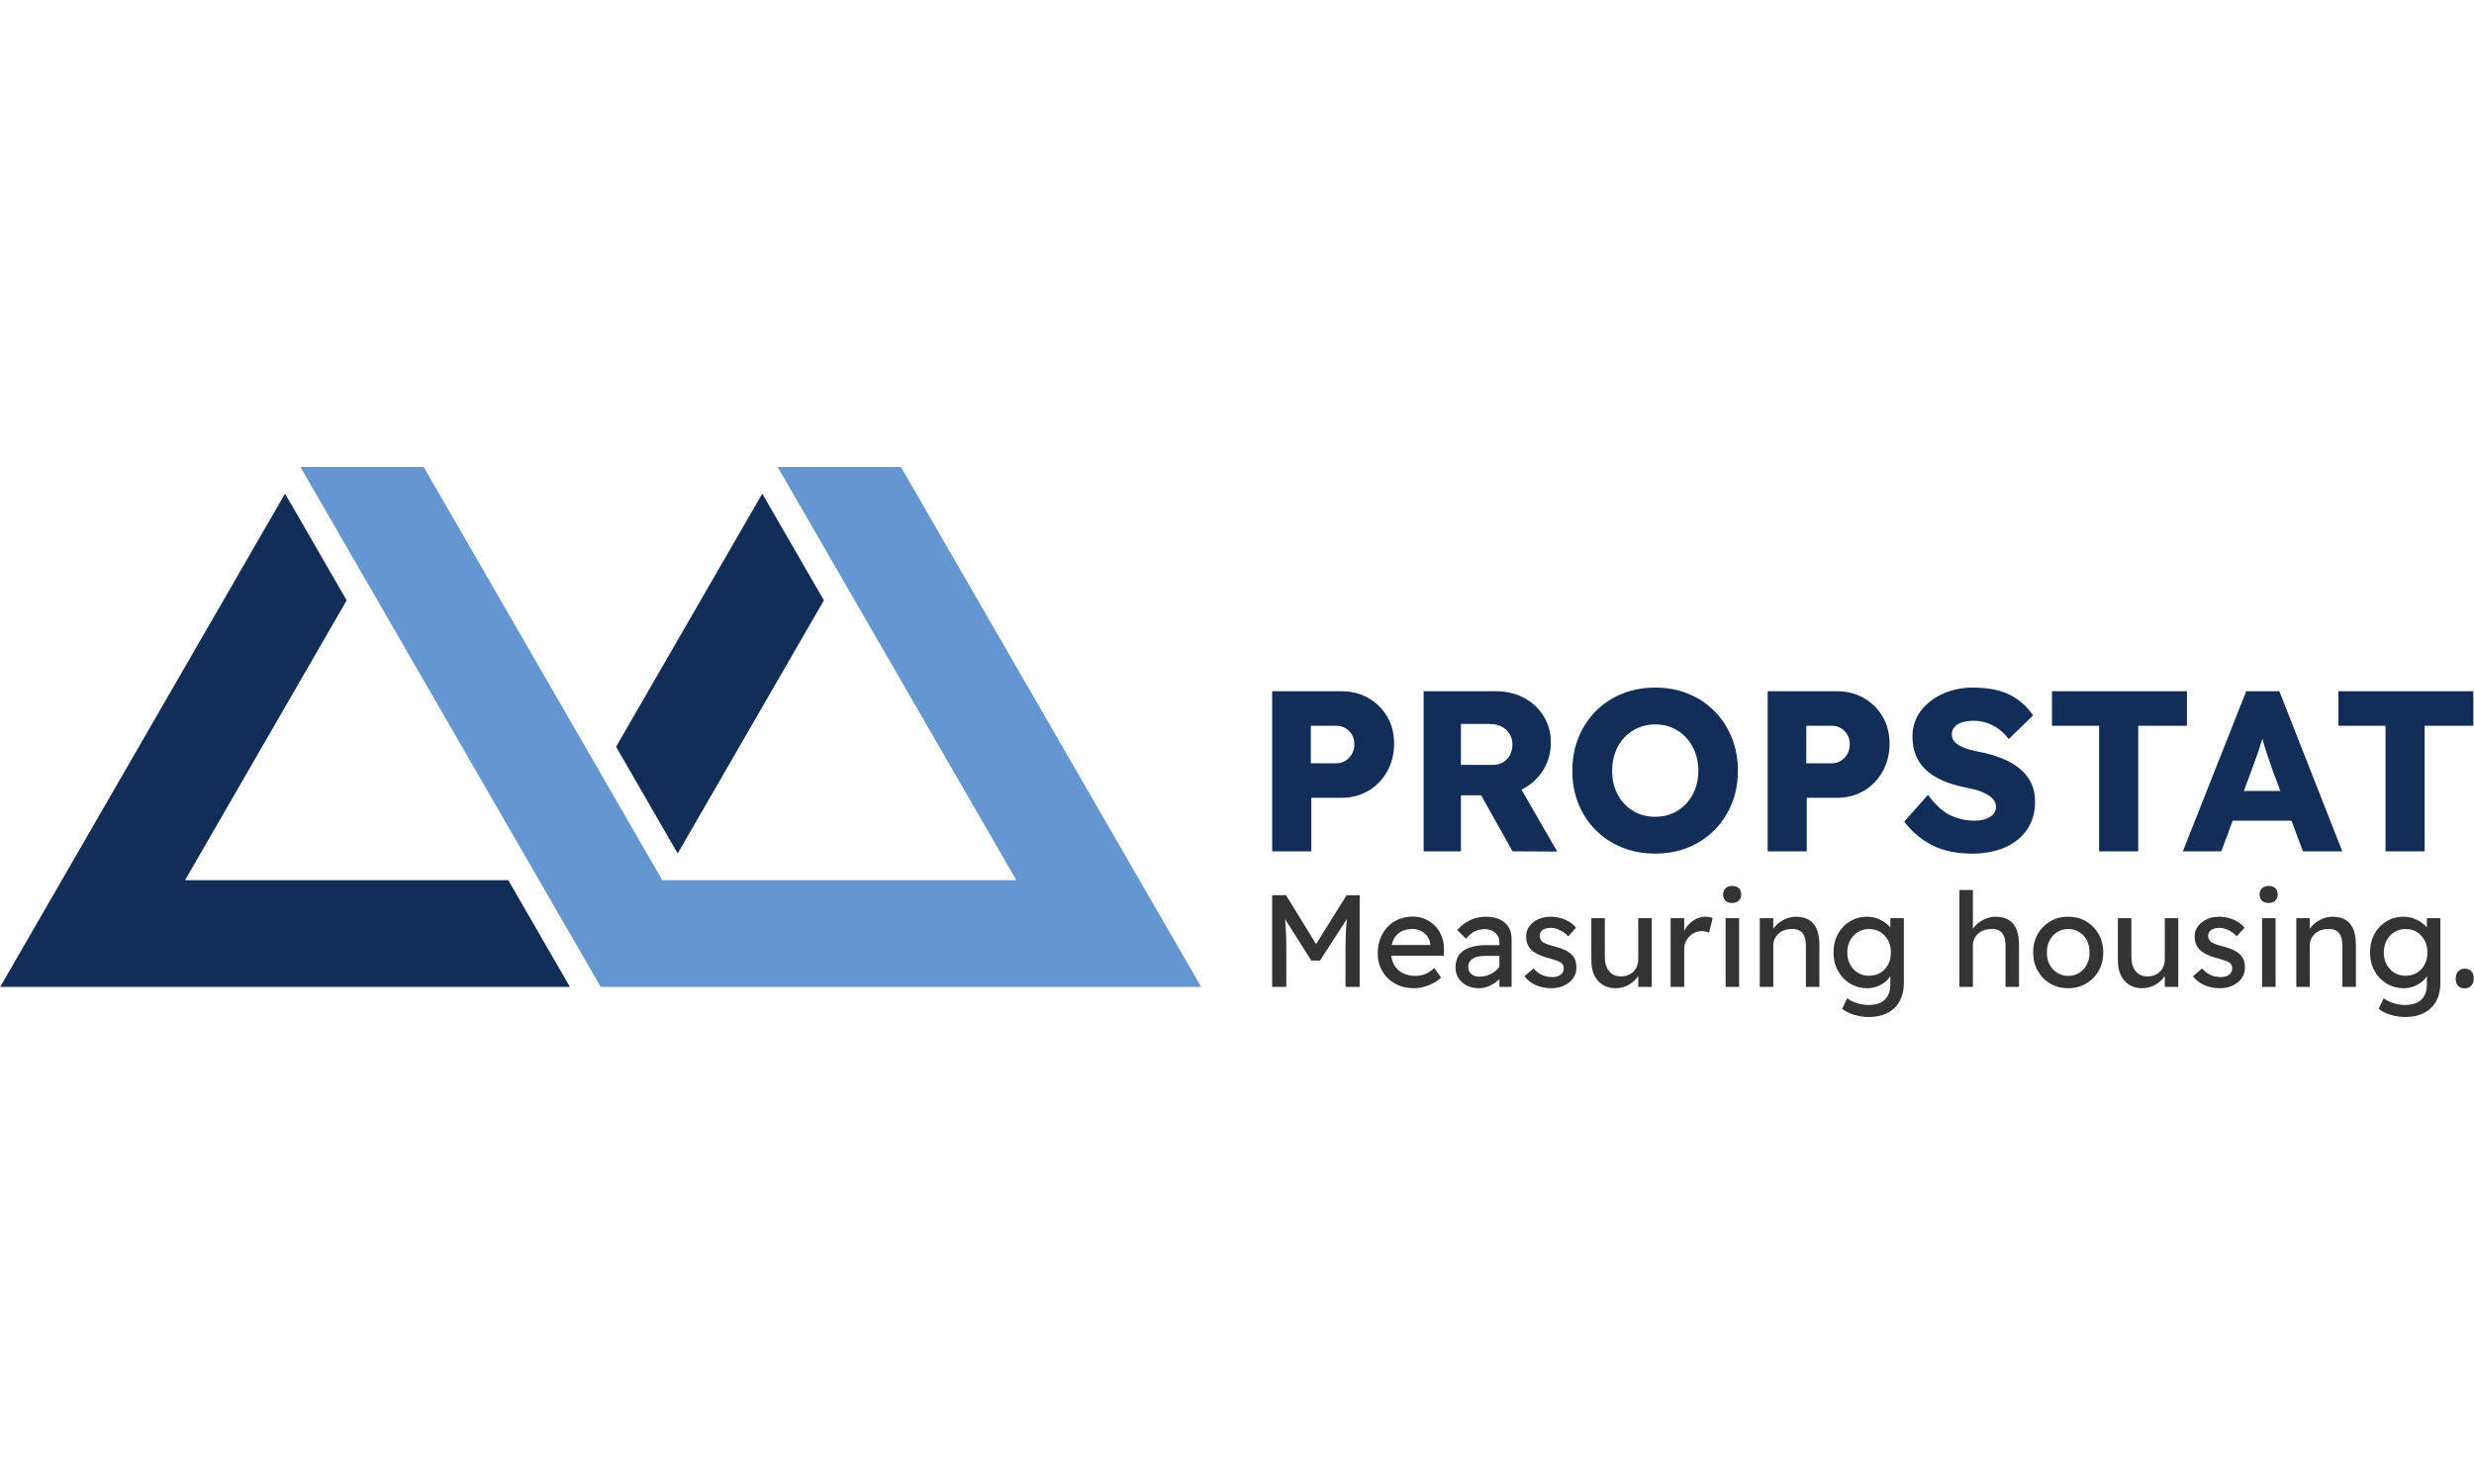
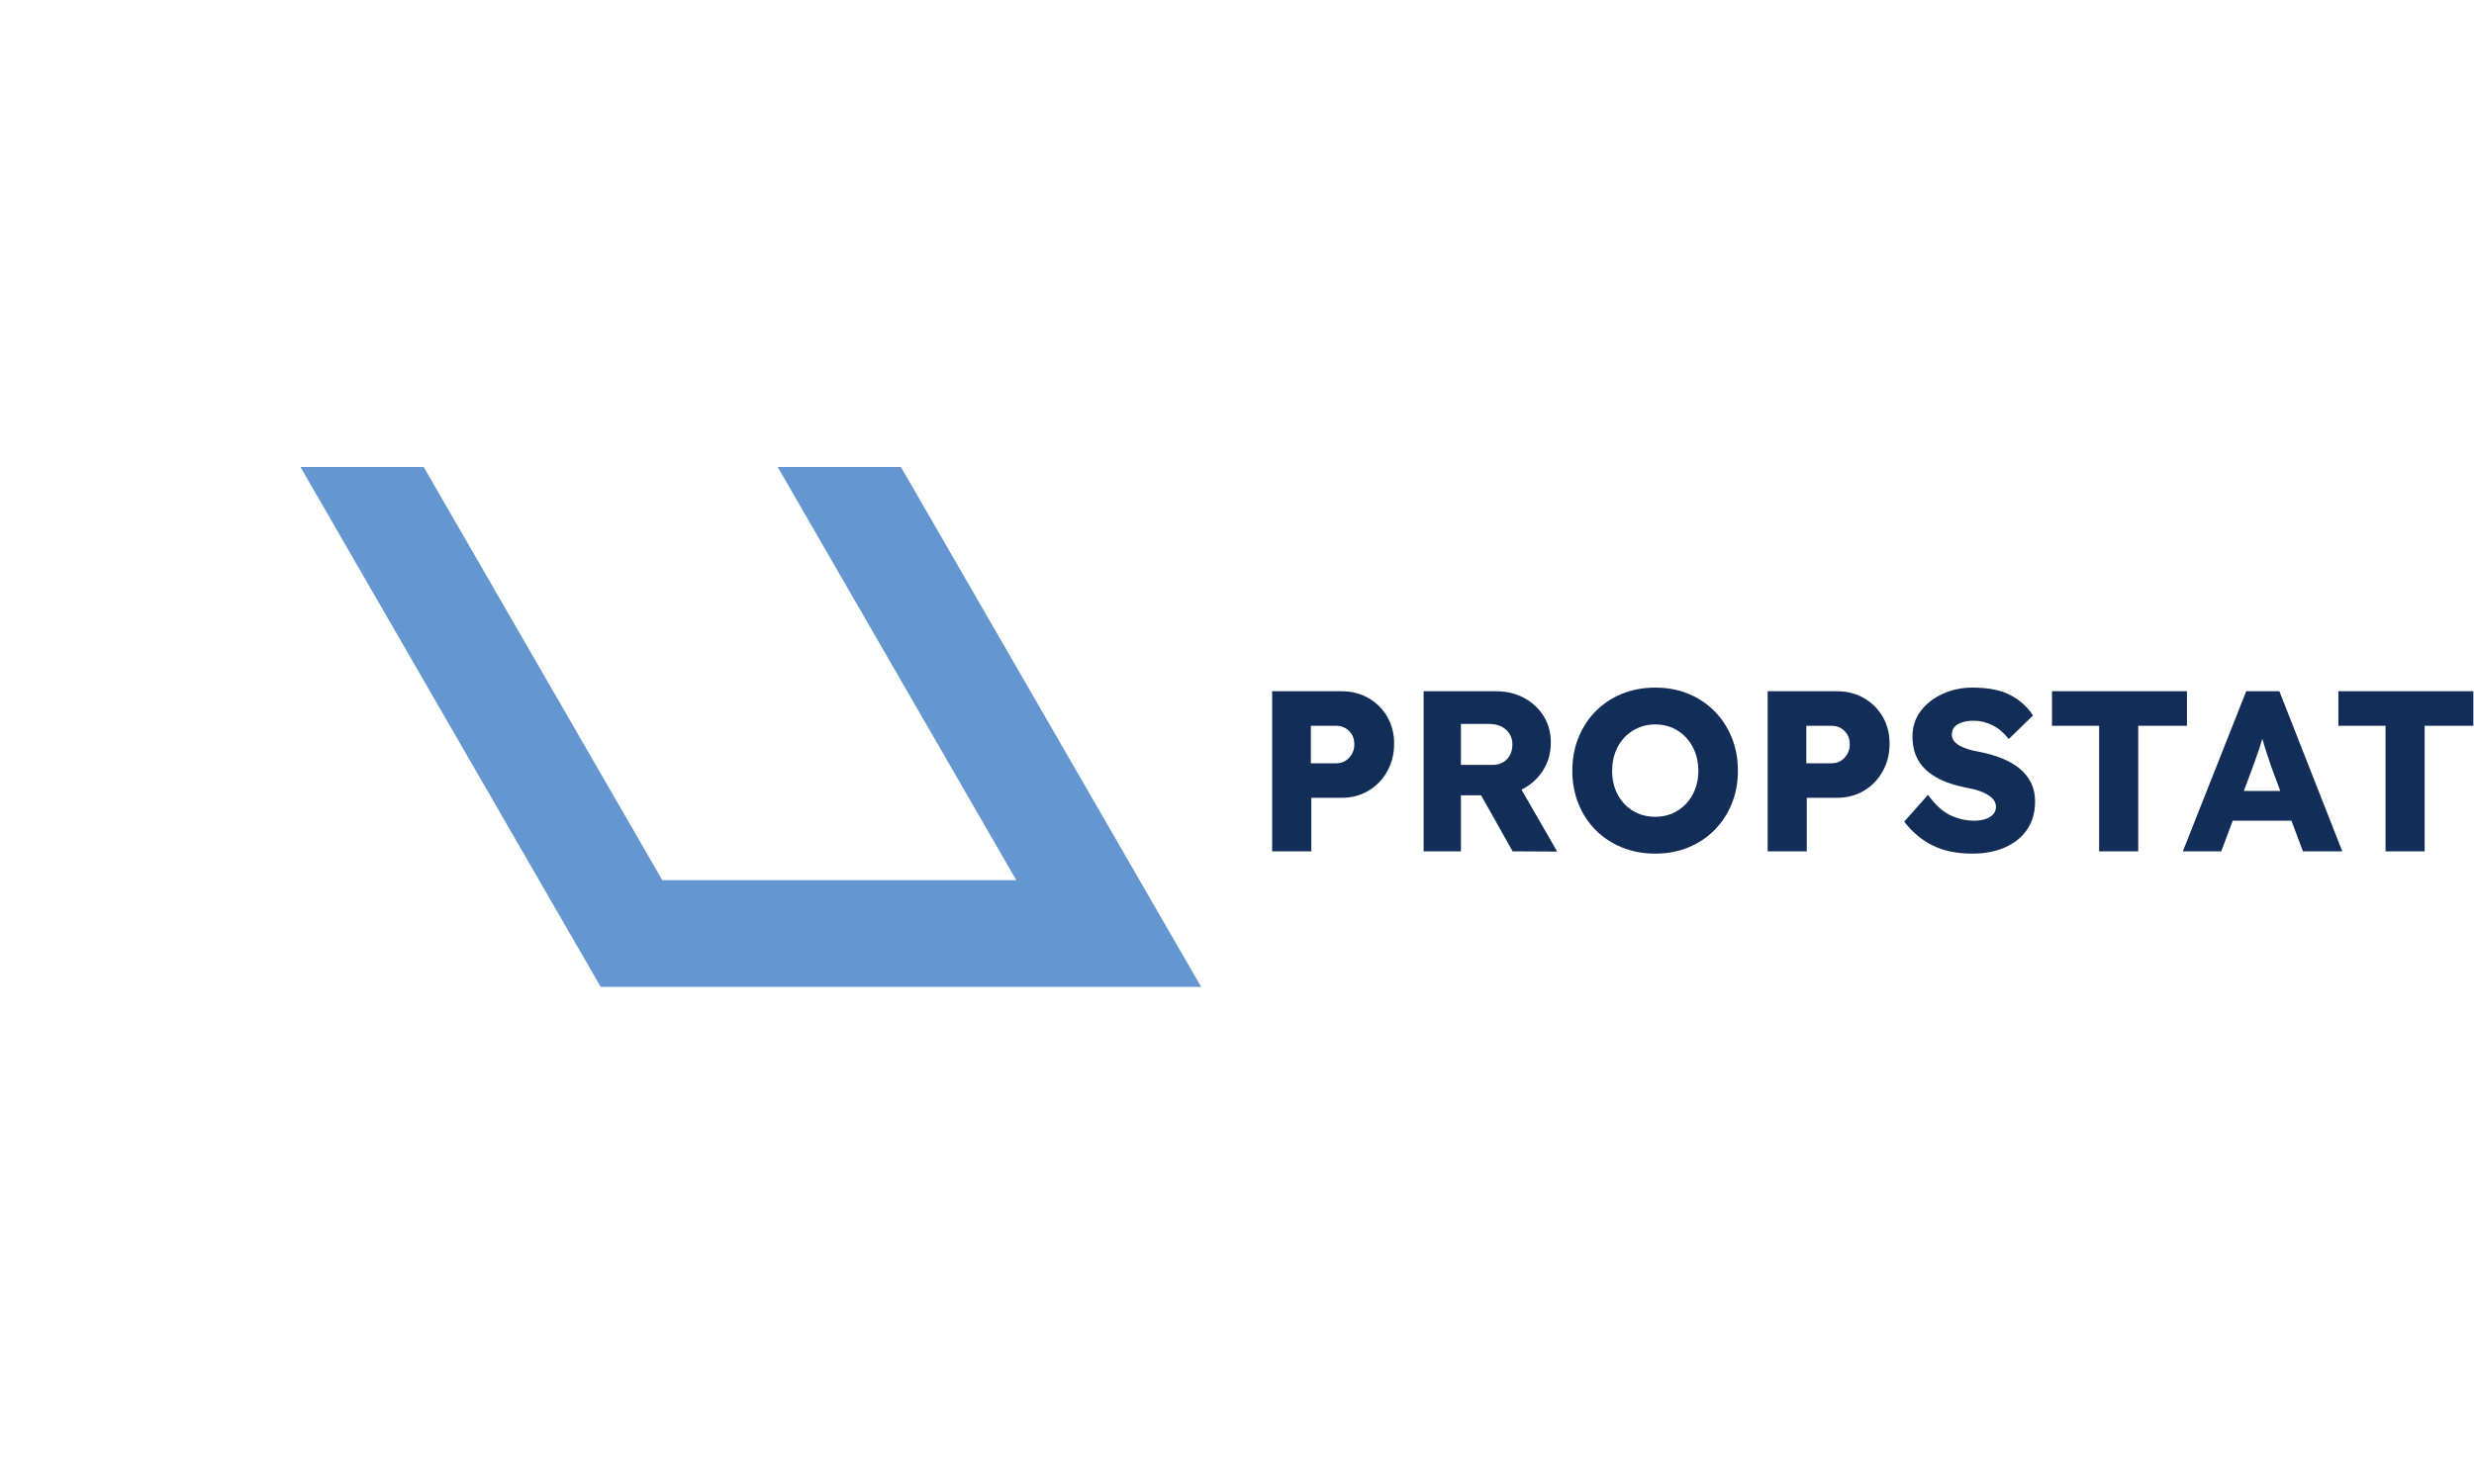
<svg xmlns="http://www.w3.org/2000/svg" viewBox="0 0 230.6 51.3" width="250px" height="150px" version="1.1" id="svg2">
  <defs id="defs2" />
  <g transform="matrix(1, 0, 0, 1, -4.349, -4.584)" id="g2">
    <path d="M 122.927 40.427 L 122.927 25.502 L 129.393 25.502 C 130.328 25.502 131.168 25.715 131.905 26.141 C 132.645 26.568 133.231 27.148 133.654 27.879 C 134.081 28.611 134.294 29.446 134.294 30.385 C 134.294 31.337 134.081 32.197 133.654 32.964 C 133.231 33.732 132.645 34.337 131.905 34.776 C 131.168 35.217 130.328 35.438 129.393 35.438 L 126.576 35.438 L 126.576 40.427 L 122.927 40.427 Z M 126.532 32.218 L 128.898 32.218 C 129.212 32.218 129.492 32.143 129.745 31.994 C 129.991 31.845 130.194 31.636 130.351 31.365 C 130.51 31.096 130.586 30.79 130.586 30.449 C 130.586 30.093 130.51 29.788 130.351 29.532 C 130.194 29.276 129.991 29.077 129.745 28.935 C 129.492 28.793 129.212 28.722 128.898 28.722 L 126.532 28.722 L 126.532 32.218 Z M 137.045 40.427 L 137.045 25.502 L 143.804 25.502 C 144.768 25.502 145.637 25.708 146.402 26.12 C 147.171 26.532 147.779 27.097 148.226 27.815 C 148.677 28.533 148.901 29.354 148.901 30.278 C 148.901 31.216 148.677 32.055 148.226 32.795 C 147.779 33.533 147.171 34.12 146.402 34.553 C 145.637 34.987 144.768 35.203 143.804 35.203 L 140.521 35.203 L 140.521 40.427 L 137.045 40.427 Z M 145.338 40.427 L 141.542 33.668 L 145.276 33.135 L 149.494 40.449 L 145.338 40.427 Z M 140.521 32.368 L 143.481 32.368 C 143.851 32.368 144.174 32.286 144.454 32.122 C 144.73 31.959 144.944 31.735 145.091 31.451 C 145.243 31.166 145.319 30.84 145.319 30.47 C 145.319 30.086 145.229 29.752 145.048 29.467 C 144.872 29.184 144.626 28.96 144.303 28.796 C 143.984 28.633 143.604 28.551 143.162 28.551 L 140.521 28.551 L 140.521 32.368 Z M 158.643 40.641 C 157.522 40.641 156.487 40.449 155.542 40.065 C 154.596 39.681 153.779 39.145 153.09 38.455 C 152.401 37.766 151.865 36.948 151.48 36.003 C 151.095 35.058 150.905 34.028 150.905 32.911 C 150.905 31.795 151.095 30.765 151.48 29.819 C 151.865 28.874 152.401 28.053 153.09 27.357 C 153.779 26.661 154.596 26.12 155.542 25.737 C 156.487 25.353 157.522 25.161 158.643 25.161 C 159.754 25.161 160.776 25.353 161.712 25.737 C 162.652 26.12 163.464 26.661 164.153 27.357 C 164.842 28.053 165.379 28.876 165.763 29.823 C 166.148 30.77 166.338 31.801 166.338 32.914 C 166.338 34.029 166.148 35.054 165.763 35.992 C 165.379 36.931 164.842 37.748 164.153 38.444 C 163.464 39.141 162.652 39.681 161.712 40.065 C 160.776 40.449 159.754 40.641 158.643 40.641 Z M 158.638 37.207 C 159.223 37.207 159.759 37.101 160.244 36.888 C 160.723 36.675 161.146 36.376 161.512 35.992 C 161.873 35.609 162.153 35.155 162.353 34.63 C 162.552 34.106 162.652 33.534 162.652 32.913 C 162.652 32.294 162.552 31.721 162.353 31.194 C 162.153 30.669 161.873 30.211 161.512 29.819 C 161.146 29.429 160.723 29.127 160.239 28.913 C 159.754 28.7 159.223 28.593 158.638 28.593 C 158.059 28.593 157.522 28.701 157.033 28.917 C 156.539 29.133 156.111 29.434 155.75 29.82 C 155.385 30.206 155.104 30.663 154.91 31.191 C 154.71 31.72 154.615 32.297 154.615 32.924 C 154.615 33.754 154.786 34.49 155.133 35.133 C 155.475 35.778 155.95 36.284 156.558 36.653 C 157.161 37.023 157.854 37.207 158.638 37.207 Z M 169.112 40.427 L 169.112 25.502 L 175.573 25.502 C 176.508 25.502 177.349 25.715 178.088 26.141 C 178.827 26.568 179.409 27.148 179.836 27.879 C 180.262 28.611 180.475 29.446 180.475 30.385 C 180.475 31.337 180.262 32.197 179.836 32.964 C 179.409 33.732 178.827 34.337 178.088 34.776 C 177.349 35.217 176.508 35.438 175.573 35.438 L 172.756 35.438 L 172.756 40.427 L 169.112 40.427 Z M 172.713 32.218 L 175.083 32.218 C 175.397 32.218 175.677 32.143 175.924 31.994 C 176.171 31.845 176.375 31.636 176.532 31.365 C 176.689 31.096 176.765 30.79 176.765 30.449 C 176.765 30.093 176.689 29.788 176.532 29.532 C 176.375 29.276 176.171 29.077 175.924 28.935 C 175.677 28.793 175.397 28.722 175.083 28.722 L 172.713 28.722 L 172.713 32.218 Z M 188.195 40.641 C 186.716 40.641 185.469 40.381 184.453 39.862 C 183.436 39.344 182.565 38.608 181.841 37.656 L 184.058 35.161 C 184.755 36.114 185.458 36.753 186.169 37.08 C 186.88 37.407 187.612 37.57 188.365 37.57 C 188.749 37.57 189.094 37.521 189.4 37.421 C 189.705 37.321 189.947 37.176 190.124 36.984 C 190.302 36.792 190.391 36.561 190.391 36.29 C 190.391 36.078 190.337 35.886 190.231 35.715 C 190.124 35.545 189.978 35.395 189.794 35.267 C 189.609 35.139 189.396 35.022 189.154 34.915 C 188.912 34.809 188.646 34.72 188.354 34.649 C 188.063 34.578 187.769 34.514 187.469 34.457 C 186.645 34.287 185.931 34.063 185.327 33.786 C 184.723 33.508 184.218 33.174 183.813 32.784 C 183.408 32.393 183.106 31.945 182.907 31.44 C 182.708 30.936 182.609 30.364 182.609 29.723 C 182.609 28.814 182.868 28.018 183.386 27.335 C 183.906 26.653 184.591 26.12 185.444 25.737 C 186.297 25.353 187.221 25.161 188.216 25.161 C 189.666 25.161 190.835 25.392 191.723 25.854 C 192.612 26.316 193.32 26.951 193.845 27.761 L 191.585 29.958 C 191.144 29.39 190.643 28.963 190.081 28.679 C 189.52 28.395 188.933 28.252 188.322 28.252 C 187.911 28.252 187.548 28.302 187.235 28.401 C 186.922 28.501 186.684 28.647 186.521 28.839 C 186.358 29.03 186.276 29.262 186.276 29.532 C 186.276 29.759 186.344 29.962 186.478 30.14 C 186.613 30.317 186.802 30.47 187.043 30.598 C 187.285 30.726 187.562 30.836 187.875 30.928 C 188.188 31.021 188.514 31.096 188.856 31.152 C 189.638 31.308 190.344 31.515 190.977 31.771 C 191.61 32.026 192.153 32.343 192.608 32.72 C 193.063 33.096 193.415 33.537 193.664 34.041 C 193.912 34.546 194.037 35.125 194.037 35.779 C 194.037 36.803 193.788 37.677 193.291 38.401 C 192.793 39.127 192.103 39.681 191.223 40.065 C 190.341 40.449 189.332 40.641 188.195 40.641 Z M 200.006 40.427 L 200.006 28.722 L 195.614 28.722 L 195.614 25.502 L 208.194 25.502 L 208.194 28.722 L 203.652 28.722 L 203.652 40.427 L 200.006 40.427 Z M 207.811 40.427 L 213.717 25.502 L 216.808 25.502 L 222.672 40.427 L 219.004 40.427 L 216.169 32.857 C 216.069 32.56 215.959 32.24 215.838 31.898 C 215.717 31.557 215.6 31.202 215.486 30.832 C 215.373 30.463 215.266 30.108 215.166 29.766 C 215.067 29.425 214.982 29.105 214.911 28.807 L 215.528 28.786 C 215.444 29.141 215.352 29.489 215.252 29.83 C 215.152 30.171 215.045 30.513 214.932 30.854 C 214.818 31.194 214.701 31.532 214.58 31.867 C 214.459 32.201 214.335 32.546 214.207 32.9 L 211.393 40.427 L 207.811 40.427 Z M 210.625 37.57 L 211.776 34.798 L 218.6 34.798 L 219.751 37.57 L 210.625 37.57 Z M 226.702 40.427 L 226.702 28.722 L 222.31 28.722 L 222.31 25.502 L 234.889 25.502 L 234.889 28.722 L 230.348 28.722 L 230.348 40.427 L 226.702 40.427 Z" style="fill: rgb(18, 45, 88); text-wrap-mode: nowrap; stroke-width: 0.396;" id="path1" />
    <g transform="matrix(0.475, 0, 0, 0.475, -104.473, -65.262)" style="" id="g1">
      <title id="title1">Logo</title>
-       <path id="path4" d="M 349.992 201.983 L 378.678 152.298 L 390.77 173.239 L 362.083 222.925 L 349.992 201.983 Z M 340.928 249.107 L 288.055 249.11 L 229.138 249.11 L 285.033 152.294 L 297.125 173.238 L 265.411 228.167 L 328.838 228.165 L 340.928 249.107" style="fill: rgb(18, 45, 88); fill-opacity: 1; fill-rule: evenodd; stroke: none;" />
      <path id="path5" d="M 346.972 249.107 L 405.886 249.109 L 464.801 249.109 L 435.343 198.086 L 405.887 147.063 L 381.702 147.062 L 428.528 228.166 L 359.063 228.165 L 312.239 147.062 L 288.057 147.062 L 317.513 198.086 L 346.972 249.107" style="fill: rgb(100, 151, 208); fill-opacity: 1; fill-rule: evenodd; stroke: none;" />
    </g>
-     <path d="M 122.927 53.067 L 122.927 44.521 L 124.221 44.521 L 127.334 49.587 L 126.712 49.575 L 129.861 44.521 L 131.082 44.521 L 131.082 53.067 L 129.764 53.067 L 129.764 49.563 C 129.764 48.831 129.782 48.171 129.819 47.585 C 129.855 46.999 129.918 46.417 130.008 45.84 L 130.178 46.291 L 127.383 50.613 L 126.577 50.613 L 123.867 46.34 L 124.001 45.84 C 124.09 46.385 124.153 46.944 124.19 47.518 C 124.227 48.092 124.245 48.774 124.245 49.563 L 124.245 53.067 L 122.927 53.067 Z M 136.147 53.189 C 135.488 53.189 134.904 53.049 134.395 52.768 C 133.886 52.487 133.488 52.102 133.199 51.614 C 132.91 51.126 132.765 50.564 132.765 49.93 C 132.765 49.425 132.847 48.965 133.01 48.55 C 133.172 48.135 133.398 47.774 133.687 47.469 C 133.976 47.164 134.322 46.928 134.725 46.761 C 135.128 46.595 135.565 46.511 136.037 46.511 C 136.452 46.511 136.839 46.591 137.197 46.749 C 137.555 46.907 137.867 47.125 138.131 47.402 C 138.396 47.679 138.599 48.006 138.742 48.385 C 138.884 48.764 138.951 49.177 138.943 49.624 L 138.931 50.161 L 133.693 50.161 L 133.412 49.16 L 137.844 49.16 L 137.661 49.367 L 137.661 49.075 C 137.636 48.806 137.547 48.566 137.393 48.355 C 137.238 48.143 137.043 47.976 136.806 47.854 C 136.57 47.732 136.314 47.671 136.037 47.671 C 135.598 47.671 135.228 47.754 134.926 47.921 C 134.625 48.088 134.397 48.332 134.242 48.654 C 134.088 48.975 134.01 49.372 134.01 49.844 C 134.01 50.291 134.104 50.68 134.292 51.01 C 134.478 51.339 134.743 51.594 135.085 51.773 C 135.427 51.952 135.821 52.041 136.269 52.041 C 136.587 52.041 136.882 51.989 137.155 51.883 C 137.427 51.777 137.722 51.586 138.039 51.309 L 138.675 52.2 C 138.479 52.396 138.241 52.567 137.96 52.713 C 137.679 52.86 137.382 52.976 137.069 53.061 C 136.756 53.146 136.448 53.189 136.147 53.189 Z M 144.108 53.067 L 144.108 48.892 C 144.108 48.534 143.98 48.242 143.724 48.018 C 143.467 47.795 143.144 47.683 142.753 47.683 C 142.395 47.683 142.071 47.756 141.782 47.902 C 141.493 48.049 141.231 48.273 140.995 48.574 L 140.177 47.756 C 140.559 47.341 140.972 47.032 141.416 46.828 C 141.86 46.625 142.338 46.523 142.851 46.523 C 143.339 46.523 143.763 46.605 144.121 46.767 C 144.479 46.93 144.755 47.168 144.951 47.482 C 145.146 47.795 145.244 48.175 145.244 48.623 L 145.244 53.067 L 144.108 53.067 Z M 142.191 53.189 C 141.776 53.189 141.406 53.108 141.081 52.945 C 140.755 52.782 140.497 52.556 140.305 52.267 C 140.114 51.979 140.018 51.639 140.018 51.248 C 140.018 50.906 140.079 50.605 140.201 50.344 C 140.323 50.084 140.504 49.868 140.744 49.698 C 140.985 49.527 141.286 49.396 141.648 49.306 C 142.01 49.217 142.428 49.172 142.9 49.172 L 144.682 49.172 L 144.572 50.174 L 142.741 50.174 C 142.497 50.174 142.279 50.196 142.087 50.241 C 141.897 50.286 141.734 50.355 141.599 50.448 C 141.465 50.542 141.365 50.652 141.3 50.778 C 141.235 50.904 141.203 51.053 141.203 51.224 C 141.203 51.402 141.247 51.559 141.337 51.694 C 141.426 51.828 141.548 51.932 141.703 52.005 C 141.858 52.078 142.037 52.114 142.24 52.114 C 142.533 52.114 142.812 52.064 143.076 51.962 C 143.341 51.86 143.577 51.72 143.785 51.541 C 143.992 51.362 144.153 51.163 144.267 50.942 L 144.56 51.761 C 144.389 52.046 144.178 52.294 143.925 52.506 C 143.673 52.717 143.4 52.884 143.107 53.006 C 142.814 53.128 142.509 53.189 142.191 53.189 Z M 148.967 53.189 C 148.429 53.189 147.945 53.095 147.514 52.908 C 147.083 52.721 146.725 52.445 146.44 52.078 L 147.294 51.346 C 147.538 51.631 147.805 51.836 148.094 51.962 C 148.383 52.088 148.71 52.151 149.077 52.151 C 149.223 52.151 149.36 52.133 149.486 52.096 C 149.612 52.06 149.722 52.005 149.815 51.931 C 149.909 51.858 149.981 51.771 150.029 51.669 C 150.078 51.568 150.102 51.456 150.102 51.334 C 150.102 51.122 150.025 50.95 149.87 50.82 C 149.789 50.764 149.661 50.701 149.486 50.631 C 149.311 50.562 149.085 50.491 148.808 50.418 C 148.336 50.296 147.949 50.158 147.649 50.003 C 147.347 49.848 147.115 49.673 146.952 49.477 C 146.83 49.323 146.741 49.154 146.684 48.971 C 146.627 48.788 146.599 48.586 146.599 48.367 C 146.599 48.008 146.701 47.691 146.904 47.414 C 147.107 47.138 147.382 46.92 147.728 46.761 C 148.074 46.603 148.462 46.523 148.893 46.523 C 149.195 46.523 149.494 46.564 149.791 46.645 C 150.088 46.727 150.363 46.845 150.615 47 C 150.868 47.154 151.079 47.337 151.25 47.549 L 150.53 48.343 C 150.375 48.188 150.206 48.051 150.023 47.933 C 149.84 47.815 149.655 47.723 149.468 47.658 C 149.28 47.593 149.109 47.561 148.955 47.561 C 148.784 47.561 148.629 47.577 148.491 47.61 C 148.352 47.642 148.236 47.691 148.143 47.756 C 148.05 47.821 147.978 47.903 147.929 48 C 147.88 48.098 147.856 48.207 147.856 48.33 C 147.864 48.436 147.89 48.535 147.935 48.629 C 147.98 48.723 148.044 48.802 148.125 48.867 C 148.214 48.932 148.348 49.002 148.527 49.075 C 148.707 49.148 148.935 49.217 149.211 49.282 C 149.618 49.388 149.954 49.504 150.218 49.63 C 150.483 49.757 150.692 49.901 150.847 50.064 C 151.01 50.219 151.124 50.398 151.189 50.601 C 151.254 50.805 151.286 51.033 151.286 51.285 C 151.286 51.651 151.183 51.979 150.975 52.267 C 150.768 52.556 150.489 52.782 150.139 52.945 C 149.789 53.108 149.398 53.189 148.967 53.189 Z M 154.925 53.189 C 154.469 53.189 154.072 53.083 153.734 52.872 C 153.397 52.66 153.136 52.363 152.953 51.98 C 152.77 51.598 152.678 51.142 152.678 50.613 L 152.678 46.657 L 153.935 46.657 L 153.935 50.271 C 153.935 50.833 154.068 51.276 154.333 51.602 C 154.597 51.928 154.965 52.09 155.437 52.09 C 155.674 52.09 155.889 52.052 156.085 51.974 C 156.28 51.897 156.448 51.789 156.591 51.651 C 156.733 51.512 156.845 51.345 156.927 51.151 C 157.008 50.955 157.049 50.743 157.049 50.515 L 157.049 46.657 L 158.307 46.657 L 158.307 53.067 L 157.049 53.067 L 157.049 51.724 L 157.269 51.578 C 157.171 51.879 157.007 52.151 156.774 52.396 C 156.542 52.64 156.267 52.833 155.95 52.976 C 155.633 53.118 155.291 53.189 154.925 53.189 Z M 160.064 53.067 L 160.064 46.657 L 161.334 46.657 L 161.334 48.672 L 161.212 48.183 C 161.301 47.874 161.454 47.593 161.669 47.341 C 161.885 47.089 162.134 46.889 162.415 46.742 C 162.695 46.596 162.986 46.523 163.287 46.523 C 163.425 46.523 163.557 46.535 163.684 46.559 C 163.81 46.584 163.909 46.613 163.983 46.645 L 163.654 48.012 C 163.555 47.972 163.448 47.937 163.33 47.909 C 163.212 47.881 163.096 47.866 162.982 47.866 C 162.762 47.866 162.552 47.909 162.354 47.994 C 162.154 48.08 161.979 48.198 161.828 48.349 C 161.677 48.499 161.557 48.673 161.468 48.873 C 161.379 49.072 161.334 49.29 161.334 49.526 L 161.334 53.067 L 160.064 53.067 Z M 165.192 53.067 L 165.192 46.657 L 166.45 46.657 L 166.45 53.067 L 165.192 53.067 Z M 165.802 45.241 C 165.533 45.241 165.326 45.172 165.18 45.033 C 165.033 44.895 164.96 44.7 164.96 44.448 C 164.96 44.211 165.035 44.02 165.186 43.873 C 165.336 43.727 165.542 43.654 165.802 43.654 C 166.071 43.654 166.279 43.723 166.425 43.861 C 166.571 44 166.645 44.195 166.645 44.448 C 166.645 44.684 166.569 44.875 166.419 45.021 C 166.268 45.168 166.062 45.241 165.802 45.241 Z M 168.377 53.067 L 168.377 46.657 L 169.635 46.657 L 169.635 47.976 L 169.415 48.122 C 169.496 47.837 169.655 47.575 169.891 47.335 C 170.127 47.095 170.408 46.899 170.734 46.749 C 171.059 46.599 171.393 46.523 171.735 46.523 C 172.223 46.523 172.63 46.619 172.956 46.81 C 173.281 47.001 173.525 47.292 173.688 47.683 C 173.851 48.073 173.932 48.566 173.932 49.16 L 173.932 53.067 L 172.675 53.067 L 172.675 49.245 C 172.675 48.879 172.626 48.576 172.528 48.337 C 172.431 48.096 172.28 47.921 172.077 47.811 C 171.873 47.701 171.621 47.654 171.319 47.671 C 171.075 47.671 170.851 47.71 170.648 47.787 C 170.444 47.864 170.268 47.972 170.117 48.11 C 169.967 48.248 169.849 48.409 169.763 48.593 C 169.678 48.776 169.635 48.973 169.635 49.184 L 169.635 53.067 L 169.013 53.067 C 168.906 53.067 168.8 53.067 168.694 53.067 C 168.589 53.067 168.483 53.067 168.377 53.067 Z M 178.511 55.875 C 178.055 55.875 177.601 55.804 177.15 55.662 C 176.697 55.519 176.333 55.334 176.057 55.106 L 176.52 54.129 C 176.764 54.316 177.068 54.467 177.43 54.581 C 177.792 54.695 178.152 54.752 178.511 54.752 C 178.958 54.752 179.333 54.679 179.634 54.532 C 179.935 54.385 180.163 54.17 180.317 53.885 C 180.472 53.6 180.549 53.246 180.549 52.823 L 180.549 51.59 L 180.683 51.675 C 180.643 51.927 180.511 52.169 180.287 52.402 C 180.063 52.634 179.784 52.823 179.45 52.969 C 179.117 53.116 178.775 53.189 178.425 53.189 C 177.814 53.189 177.271 53.045 176.795 52.756 C 176.319 52.467 175.942 52.072 175.666 51.572 C 175.389 51.071 175.25 50.499 175.25 49.856 C 175.25 49.213 175.387 48.641 175.66 48.14 C 175.932 47.64 176.307 47.245 176.783 46.956 C 177.259 46.668 177.794 46.523 178.389 46.523 C 178.633 46.523 178.869 46.554 179.096 46.614 C 179.324 46.676 179.536 46.761 179.732 46.871 C 179.927 46.981 180.102 47.101 180.256 47.231 C 180.411 47.361 180.537 47.5 180.635 47.646 C 180.733 47.793 180.794 47.931 180.818 48.061 L 180.549 48.159 L 180.549 46.657 L 181.807 46.657 L 181.807 52.677 C 181.807 53.189 181.732 53.643 181.581 54.038 C 181.43 54.433 181.212 54.766 180.928 55.039 C 180.643 55.311 180.297 55.519 179.89 55.662 C 179.483 55.804 179.023 55.875 178.511 55.875 Z M 178.56 52.029 C 178.958 52.029 179.312 51.936 179.622 51.748 C 179.931 51.561 180.171 51.305 180.342 50.979 C 180.513 50.654 180.598 50.279 180.598 49.856 C 180.598 49.433 180.511 49.056 180.336 48.727 C 180.161 48.397 179.92 48.139 179.616 47.951 C 179.31 47.764 178.958 47.671 178.56 47.671 C 178.169 47.671 177.821 47.766 177.516 47.957 C 177.21 48.149 176.97 48.409 176.795 48.739 C 176.62 49.068 176.532 49.441 176.532 49.856 C 176.532 50.271 176.62 50.644 176.795 50.973 C 176.97 51.303 177.21 51.561 177.516 51.748 C 177.821 51.936 178.169 52.029 178.56 52.029 Z M 186.985 53.067 L 186.985 44.032 L 188.242 44.032 L 188.242 47.976 L 188.023 48.122 C 188.104 47.837 188.263 47.575 188.499 47.335 C 188.735 47.095 189.015 46.899 189.341 46.749 C 189.666 46.599 190 46.523 190.343 46.523 C 190.831 46.523 191.238 46.619 191.563 46.81 C 191.889 47.001 192.133 47.292 192.296 47.683 C 192.459 48.073 192.54 48.566 192.54 49.16 L 192.54 53.067 L 191.282 53.067 L 191.282 49.245 C 191.282 48.879 191.234 48.576 191.136 48.337 C 191.038 48.096 190.887 47.921 190.684 47.811 C 190.48 47.701 190.228 47.654 189.927 47.671 C 189.683 47.671 189.459 47.71 189.256 47.787 C 189.052 47.864 188.875 47.972 188.724 48.11 C 188.574 48.248 188.456 48.409 188.37 48.593 C 188.285 48.776 188.242 48.973 188.242 49.184 L 188.242 53.067 L 187.62 53.067 C 187.514 53.067 187.408 53.067 187.302 53.067 C 187.196 53.067 187.09 53.067 186.985 53.067 Z M 197.131 53.189 C 196.504 53.189 195.944 53.045 195.451 52.756 C 194.959 52.467 194.57 52.072 194.286 51.572 C 194.001 51.071 193.858 50.499 193.858 49.856 C 193.858 49.213 194.001 48.641 194.286 48.14 C 194.57 47.64 194.959 47.245 195.451 46.956 C 195.944 46.668 196.504 46.523 197.131 46.523 C 197.749 46.523 198.305 46.668 198.797 46.956 C 199.289 47.245 199.678 47.64 199.963 48.14 C 200.248 48.641 200.39 49.213 200.39 49.856 C 200.39 50.499 200.248 51.071 199.963 51.572 C 199.678 52.072 199.289 52.467 198.797 52.756 C 198.305 53.045 197.749 53.189 197.131 53.189 Z M 197.131 52.041 C 197.513 52.041 197.855 51.946 198.155 51.755 C 198.457 51.564 198.693 51.303 198.864 50.973 C 199.035 50.644 199.116 50.271 199.108 49.856 C 199.116 49.433 199.035 49.056 198.864 48.727 C 198.693 48.397 198.457 48.139 198.155 47.951 C 197.855 47.764 197.513 47.671 197.131 47.671 C 196.748 47.671 196.404 47.766 196.099 47.957 C 195.793 48.149 195.555 48.409 195.384 48.739 C 195.214 49.068 195.132 49.441 195.14 49.856 C 195.132 50.271 195.214 50.644 195.384 50.973 C 195.555 51.303 195.793 51.564 196.099 51.755 C 196.404 51.946 196.748 52.041 197.131 52.041 Z M 204.003 53.189 C 203.547 53.189 203.151 53.083 202.813 52.872 C 202.475 52.66 202.214 52.363 202.031 51.98 C 201.848 51.598 201.756 51.142 201.756 50.613 L 201.756 46.657 L 203.014 46.657 L 203.014 50.271 C 203.014 50.833 203.146 51.276 203.41 51.602 C 203.675 51.928 204.044 52.09 204.515 52.09 C 204.751 52.09 204.967 52.052 205.163 51.974 C 205.358 51.897 205.527 51.789 205.669 51.651 C 205.812 51.512 205.924 51.345 206.005 51.151 C 206.087 50.955 206.127 50.743 206.127 50.515 L 206.127 46.657 L 207.384 46.657 L 207.384 53.067 L 206.127 53.067 L 206.127 51.724 L 206.347 51.578 C 206.249 51.879 206.084 52.151 205.852 52.396 C 205.621 52.64 205.346 52.833 205.029 52.976 C 204.711 53.118 204.369 53.189 204.003 53.189 Z M 211.279 53.189 C 210.742 53.189 210.257 53.095 209.826 52.908 C 209.395 52.721 209.036 52.445 208.751 52.078 L 209.606 51.346 C 209.85 51.631 210.117 51.836 210.406 51.962 C 210.694 52.088 211.022 52.151 211.388 52.151 C 211.535 52.151 211.672 52.133 211.798 52.096 C 211.924 52.06 212.034 52.005 212.127 51.931 C 212.221 51.858 212.292 51.771 212.341 51.669 C 212.39 51.568 212.414 51.456 212.414 51.334 C 212.414 51.122 212.337 50.95 212.182 50.82 C 212.101 50.764 211.972 50.701 211.798 50.631 C 211.623 50.562 211.397 50.491 211.12 50.418 C 210.648 50.296 210.261 50.158 209.96 50.003 C 209.659 49.848 209.428 49.673 209.265 49.477 C 209.143 49.323 209.053 49.154 208.996 48.971 C 208.939 48.788 208.91 48.586 208.91 48.367 C 208.91 48.008 209.012 47.691 209.216 47.414 C 209.419 47.138 209.694 46.92 210.039 46.761 C 210.386 46.603 210.774 46.523 211.205 46.523 C 211.507 46.523 211.806 46.564 212.103 46.645 C 212.4 46.727 212.675 46.845 212.928 47 C 213.18 47.154 213.391 47.337 213.562 47.549 L 212.841 48.343 C 212.687 48.188 212.518 48.051 212.335 47.933 C 212.152 47.815 211.966 47.723 211.78 47.658 C 211.592 47.593 211.421 47.561 211.266 47.561 C 211.095 47.561 210.941 47.577 210.803 47.61 C 210.664 47.642 210.548 47.691 210.455 47.756 C 210.361 47.821 210.29 47.903 210.241 48 C 210.192 48.098 210.167 48.207 210.167 48.33 C 210.176 48.436 210.203 48.535 210.247 48.629 C 210.292 48.723 210.355 48.802 210.437 48.867 C 210.526 48.932 210.66 49.002 210.839 49.075 C 211.018 49.148 211.247 49.217 211.523 49.282 C 211.93 49.388 212.266 49.504 212.53 49.63 C 212.795 49.757 213.005 49.901 213.159 50.064 C 213.321 50.219 213.436 50.398 213.501 50.601 C 213.566 50.805 213.599 51.033 213.599 51.285 C 213.599 51.651 213.495 51.979 213.287 52.267 C 213.079 52.556 212.801 52.782 212.451 52.945 C 212.101 53.108 211.71 53.189 211.279 53.189 Z M 215.197 53.067 L 215.197 46.657 L 216.455 46.657 L 216.455 53.067 L 215.197 53.067 Z M 215.808 45.241 C 215.539 45.241 215.332 45.172 215.185 45.033 C 215.039 44.895 214.966 44.7 214.966 44.448 C 214.966 44.211 215.041 44.02 215.191 43.873 C 215.342 43.727 215.547 43.654 215.808 43.654 C 216.077 43.654 216.284 43.723 216.431 43.861 C 216.577 44 216.65 44.195 216.65 44.448 C 216.65 44.684 216.575 44.875 216.424 45.021 C 216.274 45.168 216.069 45.241 215.808 45.241 Z M 218.386 53.067 L 218.386 46.657 L 219.643 46.657 L 219.643 47.976 L 219.423 48.122 C 219.505 47.837 219.663 47.575 219.899 47.335 C 220.135 47.095 220.416 46.899 220.741 46.749 C 221.067 46.599 221.401 46.523 221.743 46.523 C 222.231 46.523 222.638 46.619 222.964 46.81 C 223.29 47.001 223.534 47.292 223.697 47.683 C 223.859 48.073 223.941 48.566 223.941 49.16 L 223.941 53.067 L 222.683 53.067 L 222.683 49.245 C 222.683 48.879 222.634 48.576 222.537 48.337 C 222.439 48.096 222.288 47.921 222.084 47.811 C 221.881 47.701 221.629 47.654 221.328 47.671 C 221.084 47.671 220.86 47.71 220.656 47.787 C 220.453 47.864 220.276 47.972 220.125 48.11 C 219.974 48.248 219.856 48.409 219.771 48.593 C 219.685 48.776 219.643 48.973 219.643 49.184 L 219.643 53.067 L 219.02 53.067 C 218.914 53.067 218.808 53.067 218.703 53.067 C 218.597 53.067 218.491 53.067 218.386 53.067 Z M 228.518 55.875 C 228.063 55.875 227.609 55.804 227.157 55.662 C 226.706 55.519 226.341 55.334 226.064 55.106 L 226.529 54.129 C 226.773 54.316 227.076 54.467 227.437 54.581 C 227.8 54.695 228.16 54.752 228.518 54.752 C 228.966 54.752 229.34 54.679 229.642 54.532 C 229.943 54.385 230.171 54.17 230.326 53.885 C 230.48 53.6 230.558 53.246 230.558 52.823 L 230.558 51.59 L 230.692 51.675 C 230.651 51.927 230.519 52.169 230.295 52.402 C 230.071 52.634 229.792 52.823 229.459 52.969 C 229.125 53.116 228.783 53.189 228.433 53.189 C 227.823 53.189 227.279 53.045 226.803 52.756 C 226.327 52.467 225.95 52.072 225.674 51.572 C 225.397 51.071 225.259 50.499 225.259 49.856 C 225.259 49.213 225.395 48.641 225.667 48.14 C 225.94 47.64 226.315 47.245 226.791 46.956 C 227.267 46.668 227.802 46.523 228.396 46.523 C 228.64 46.523 228.876 46.554 229.105 46.614 C 229.332 46.676 229.544 46.761 229.739 46.871 C 229.935 46.981 230.11 47.101 230.265 47.231 C 230.419 47.361 230.545 47.5 230.643 47.646 C 230.74 47.793 230.801 47.931 230.826 48.061 L 230.558 48.159 L 230.558 46.657 L 231.815 46.657 L 231.815 52.677 C 231.815 53.189 231.739 53.643 231.589 54.038 C 231.438 54.433 231.221 54.766 230.936 55.039 C 230.651 55.311 230.305 55.519 229.898 55.662 C 229.491 55.804 229.031 55.875 228.518 55.875 Z M 228.567 52.029 C 228.966 52.029 229.32 51.936 229.629 51.748 C 229.939 51.561 230.179 51.305 230.35 50.979 C 230.52 50.654 230.606 50.279 230.606 49.856 C 230.606 49.433 230.518 49.056 230.344 48.727 C 230.169 48.397 229.929 48.139 229.623 47.951 C 229.318 47.764 228.966 47.671 228.567 47.671 C 228.176 47.671 227.828 47.766 227.523 47.957 C 227.218 48.149 226.978 48.409 226.803 48.739 C 226.628 49.068 226.541 49.441 226.541 49.856 C 226.541 50.271 226.628 50.644 226.803 50.973 C 226.978 51.303 227.218 51.561 227.523 51.748 C 227.828 51.936 228.176 52.029 228.567 52.029 Z M 234.084 53.201 C 233.816 53.201 233.609 53.122 233.462 52.963 C 233.315 52.804 233.242 52.578 233.242 52.285 C 233.242 52.017 233.319 51.797 233.474 51.626 C 233.629 51.455 233.832 51.37 234.084 51.37 C 234.353 51.37 234.561 51.449 234.707 51.608 C 234.854 51.767 234.927 51.993 234.927 52.285 C 234.927 52.554 234.85 52.774 234.695 52.945 C 234.54 53.116 234.337 53.201 234.084 53.201 Z" style="fill: rgb(51, 51, 51); text-wrap-mode: nowrap;" id="path2" />
  </g>
</svg>